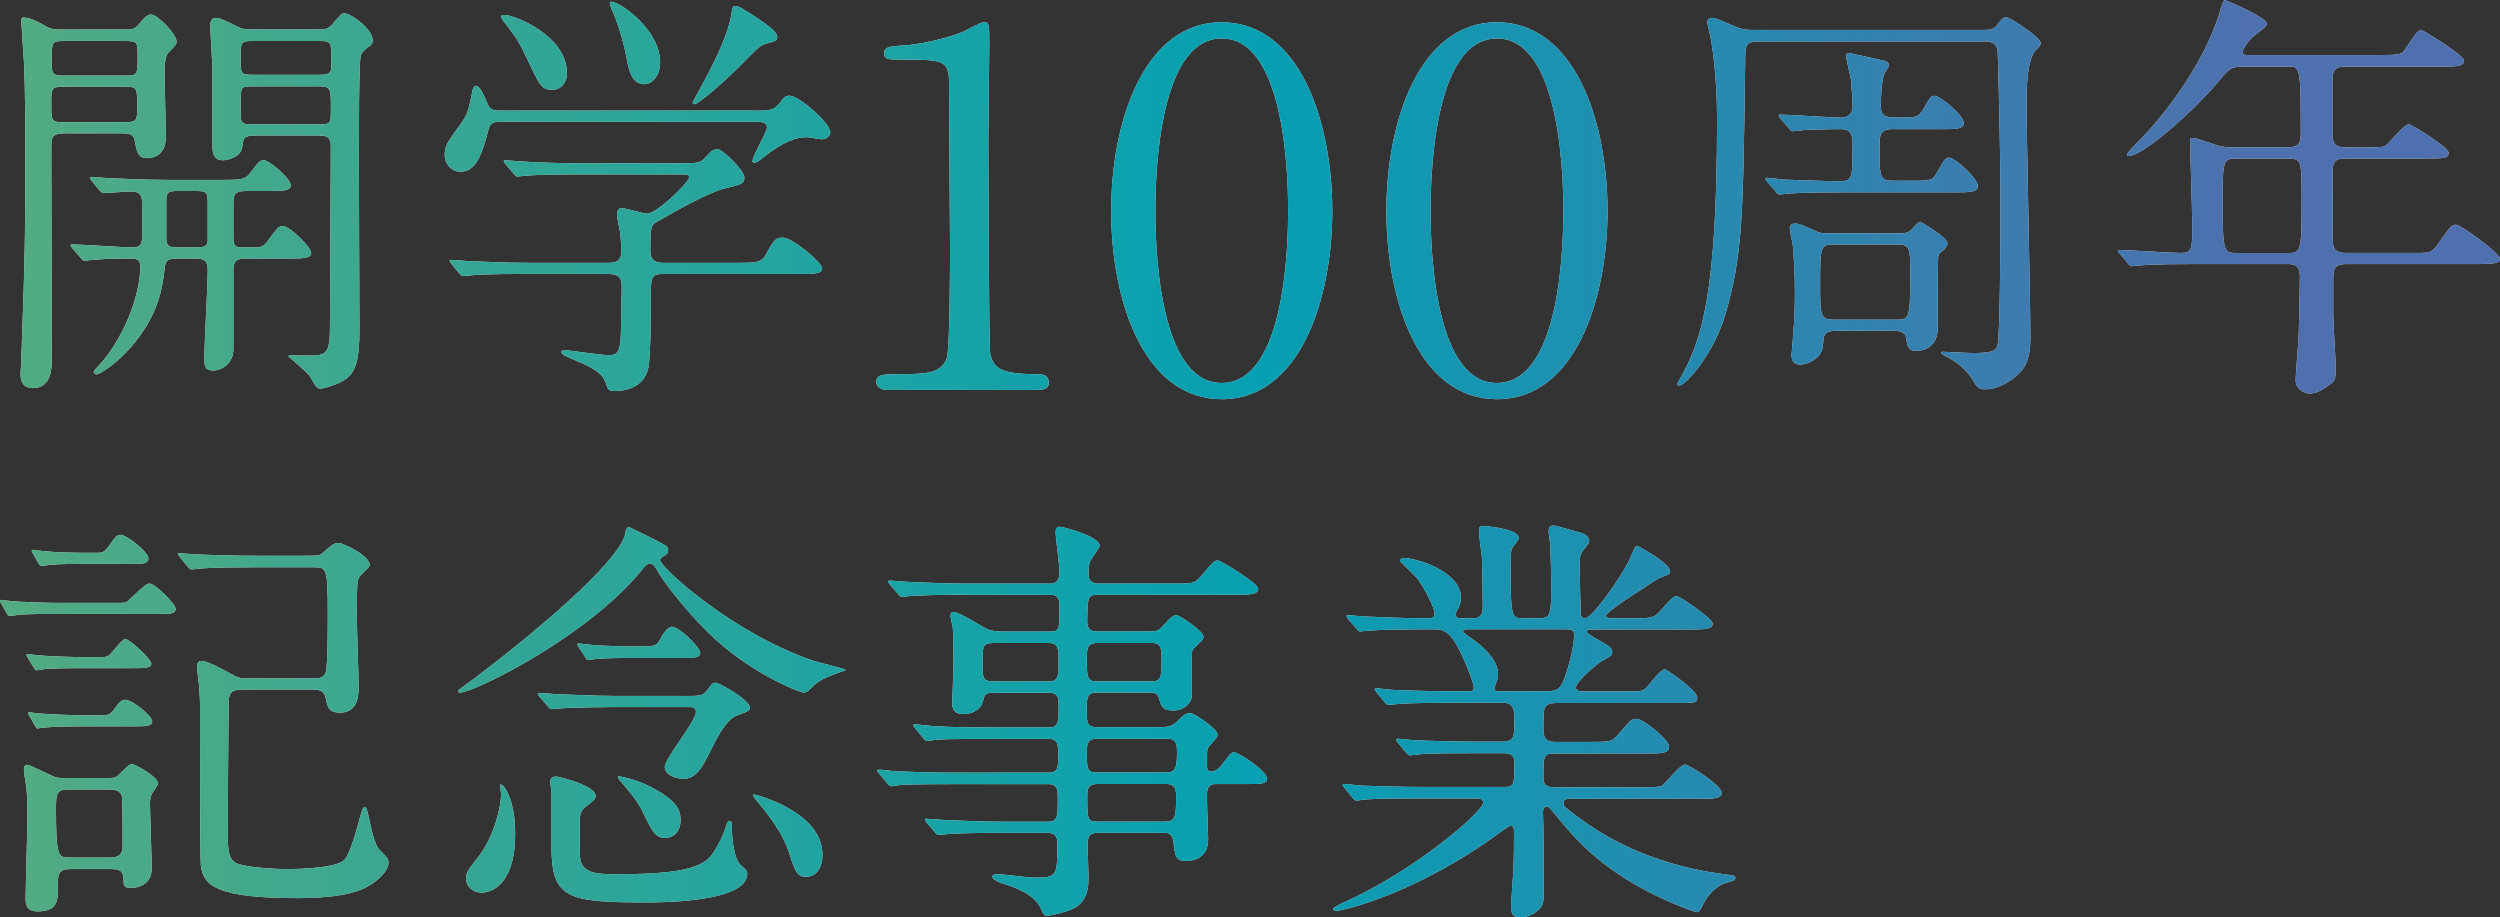
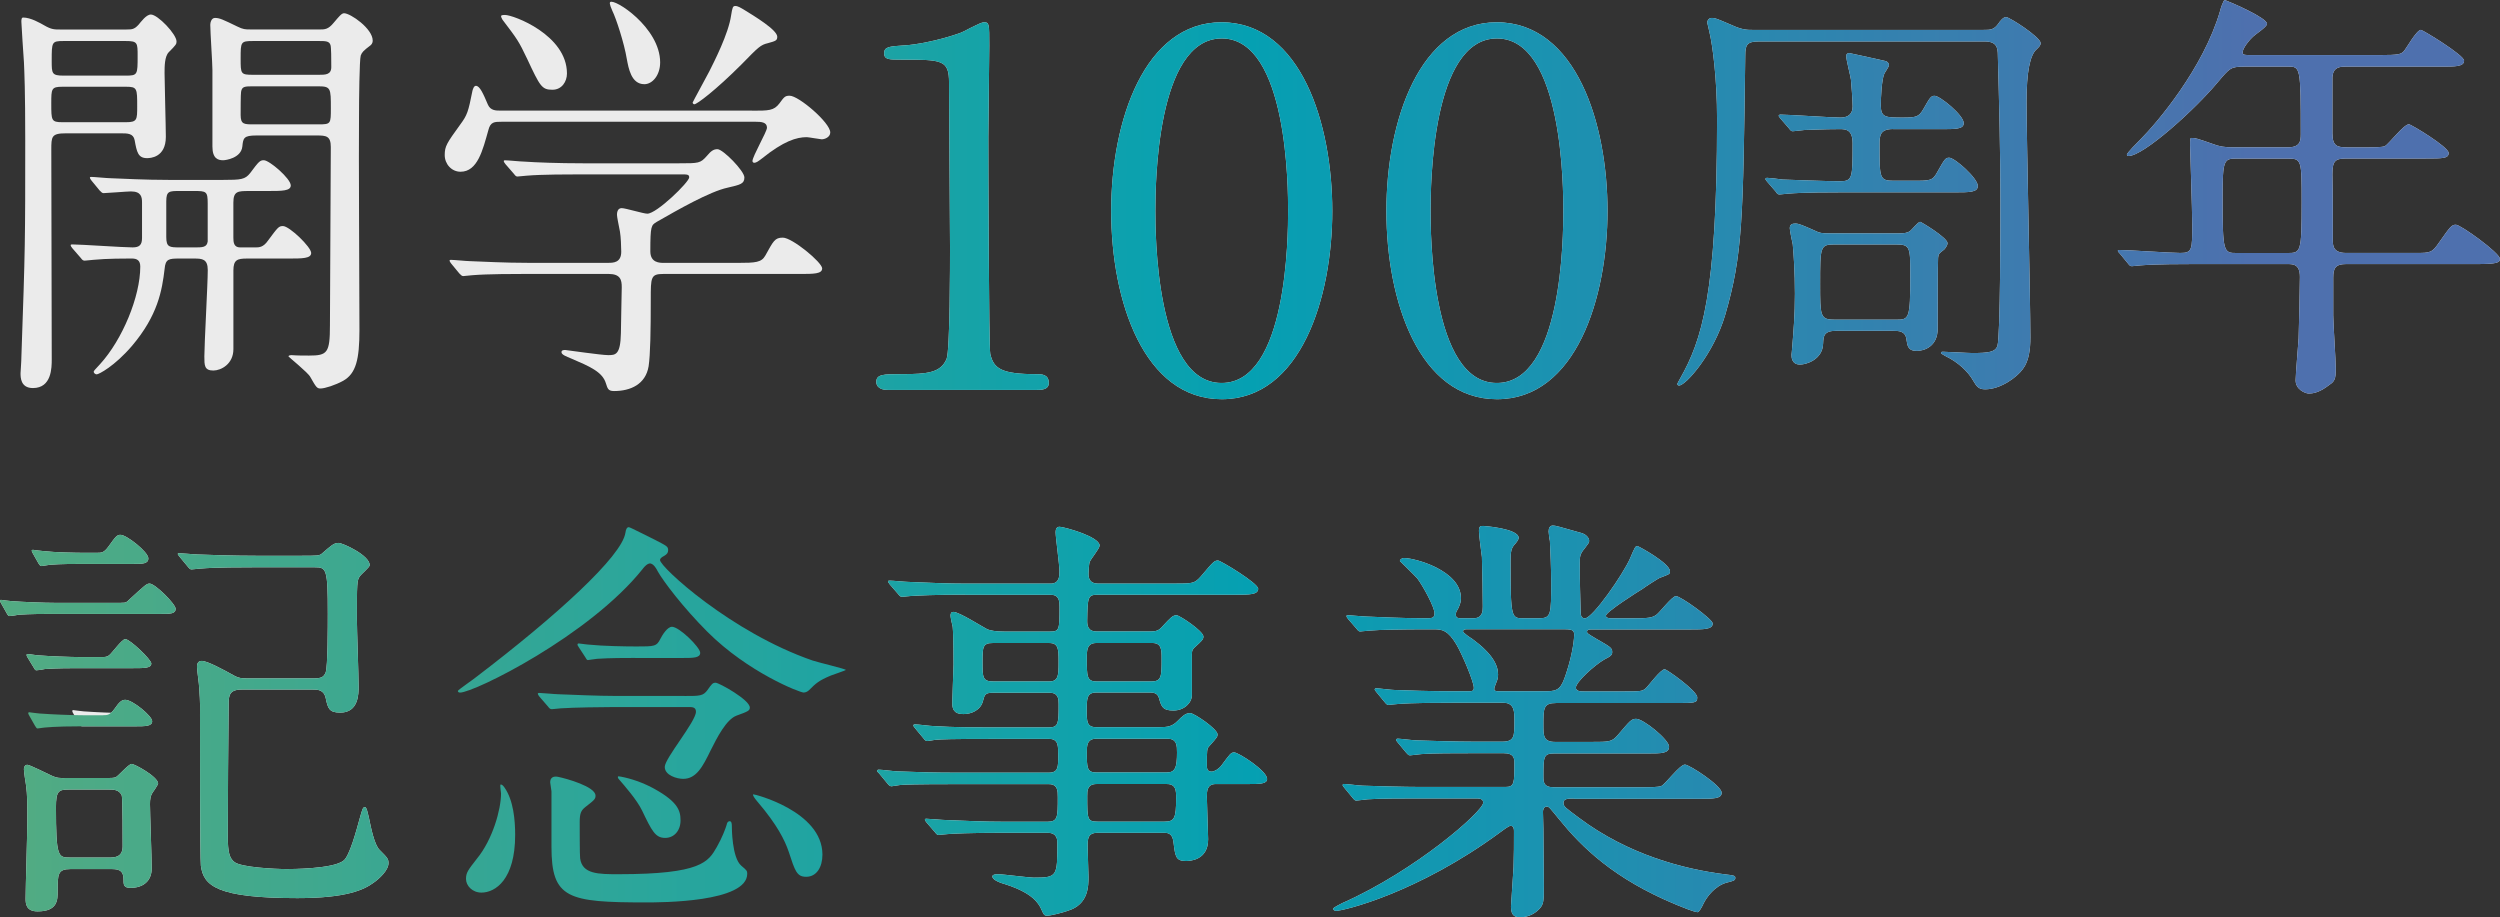
<svg xmlns="http://www.w3.org/2000/svg" viewBox="0 0 814.17 298.76">
  <rect x="0" y="0" width="814.17" height="298.76" fill="#333333" stroke="none" />
  <defs>
    <style>.cls-1{fill:#fff;}.cls-2{mix-blend-mode:multiply;opacity:.9;}.cls-3{isolation:isolate;}.cls-4{fill:url(#_新規グラデーションスウォッチ_1);}</style>
    <linearGradient id="_新規グラデーションスウォッチ_1" x1="0" y1="149.38" x2="814.17" y2="149.38" gradientUnits="userSpaceOnUse">
      <stop offset="0" stop-color="#56b88b" />
      <stop offset=".5" stop-color="#00acc0" />
      <stop offset=".9" stop-color="#5177bb" />
    </linearGradient>
  </defs>
  <g class="cls-3">
    <g id="_レイヤー_2">
      <g id="_要素">
        <g class="cls-2">
          <g>
            <path class="cls-1" d="m41.2,9.6c1.67,0,2.51,0,3.9-1.53.84-.97,2.51-3.34,4.04-3.34,2.23,0,8.35,6.4,8.35,8.77,0,.84-.14,1.11-2.51,3.48-1.39,1.39-1.39,4.73-1.39,6.82,0,2.92.42,17.4.42,20.74,0,6.82-5.15,6.96-6.12,6.96-2.92,0-3.34-1.95-4.04-5.85-.42-2.23-2.37-2.23-4.45-2.23h-17.96c-4.73,0-4.73,1.11-4.73,5.43,0,18.93.14,49.27.14,68.2,0,2.64,0,9.33-6.12,9.33-4.04,0-4.04-3.48-4.04-4.87,0-.42.28-3.76.28-5.43,1.25-35.49,1.25-37.86,1.25-70.29,0-16.7-.28-22.13-.42-25.47-.14-1.53-.84-12.81-.84-13.22,0-.56,0-1.39.56-1.39,2.51,0,5.57,1.81,6.82,2.51,2.37,1.39,3.34,1.39,5.29,1.39h21.57Zm-20.88,18.65c-3.62,0-3.62.7-3.62,5.43,0,5.57,0,6.12,3.62,6.12h20.74c3.62,0,3.62-.84,3.62-5.15,0-5.85,0-6.4-3.62-6.4h-20.74Zm20.6-3.62c3.9,0,3.9-.28,3.9-6.4,0-4.31,0-4.87-3.9-4.87h-20.18c-3.9,0-3.9.28-3.9,6.4,0,4.18,0,4.87,3.9,4.87h20.18Zm40.23,37.58c-3.62,0-5.15,0-5.15,3.76v11.41c0,1.53.14,3.2,2.23,3.2h4.87c1.25,0,2.65,0,4.18-2.23,3.2-4.31,3.48-4.73,4.87-4.73,2.09,0,9.19,6.82,9.19,8.77,0,1.81-2.92,1.81-7.38,1.81h-13.5c-3.2,0-4.45.42-4.45,3.9v25.61c0,4.87-4.04,6.96-6.54,6.96-2.92,0-2.92-1.67-2.92-4.59,0-4.04,1.11-23.66,1.11-28.12,0-3.62-1.81-3.76-4.45-3.76h-4.87c-3.34,0-4.45.14-4.73,3.34-.83,7.1-2.23,15.17-10.58,25.05-5.71,6.68-10.86,9.33-11.55,9.33-.42,0-.97-.42-.97-.84,0-.28.28-.56,2.09-2.51,7.24-7.93,13.08-21.99,13.08-31.74,0-1.95-.97-2.64-2.78-2.64-1.95,0-8.21,0-12.39.42-.42,0-2.51.28-2.92.28-.56,0-.84-.28-1.25-.84l-2.78-3.2q-.56-.7-.56-.97c0-.28.28-.28.56-.28,2.78,0,16.56.97,19.63.97,2.23,0,3.06-.84,3.06-3.06v-11.55c0-1.81-.28-3.62-3.62-3.62-1.25,0-7.93.56-8.91.56-.42,0-.7-.28-1.25-.84l-2.64-3.2q-.56-.7-.56-.97c0-.28.28-.28.42-.28.97,0,5.15.42,6.12.42,4.04.14,11.27.56,19.21.56h17.54c5.98,0,7.24-.14,8.91-2.23,2.78-3.76,3.2-4.18,4.45-4.18,1.81,0,8.77,5.99,8.77,8.21,0,1.81-2.92,1.81-7.38,1.81h-6.12Zm-17.96,18.37c2.78,0,4.18,0,4.45-1.95v-12.39c0-3.9-.42-4.04-4.45-4.04h-4.59c-3.48,0-4.45,0-4.45,3.34v11.69c0,3.34,1.11,3.34,4.45,3.34h4.59ZM103.98,9.6c1.81,0,2.92,0,4.73-2.23,1.67-1.95,2.51-3.06,3.34-3.06,2.09,0,9.33,5.01,9.33,8.91,0,.97-.56,1.39-.7,1.53-2.37,1.81-2.78,2.23-3.2,3.34-.42,1.39-.56,14.2-.56,19.9-.14,9.88.14,58.46.14,69.46,0,9.6-1.11,14.2-5.29,16.56-2.51,1.39-5.98,2.51-7.38,2.51-1.11,0-1.39-.28-3.34-3.76-.7-1.39-7.1-6.54-7.1-6.68,0-.42.84-.42,1.11-.42,1.53.14,4.04.14,5.57.14,5.99,0,6.82-.84,6.82-9.88,0-8.21.28-48.86.28-58.04,0-3.62-1.53-3.76-4.59-3.76h-19.63c-4.18,0-4.31.84-4.59,3.62-.42,3.76-5.43,4.45-6.26,4.45-1.67,0-3.48-.56-3.48-4.45v-24.92c0-2.23-.7-12.39-.7-14.75,0-.56.28-2.23,1.53-2.23,1.53,0,2.64.56,7.24,2.78,1.95.97,2.64.97,4.31.97h22.41Zm-21.57,3.76c-4.04,0-4.04.28-4.04,5.71,0,5.01,0,5.29,4.04,5.29h21.44c2.09,0,4.04,0,4.04-2.51,0-2.37,0-6.68-.28-7.24-.42-1.25-1.67-1.25-3.76-1.25h-21.44Zm.14,14.75c-2.78,0-3.76,0-4.04,1.81-.14.56-.14,6.68-.14,7.52,0,3.06,1.11,3.06,4.18,3.06h21.16c4.04,0,4.04-.14,4.04-5.29,0-6.4,0-7.1-4.04-7.1h-21.16Z" />
            <path class="cls-1" d="m244.92,36.05c5.43,0,7.1,0,8.91-2.37,1.53-2.09,1.81-2.51,3.34-2.51,2.92,0,13.22,8.77,13.22,11.97,0,1.53-1.81,2.23-2.78,2.23-.42,0-4.31-.7-4.87-.7-3.34,0-7.52,1.25-14.62,6.96-1.11.84-1.81,1.39-2.51,1.39-.28,0-.56-.28-.56-.56,0-1.53,4.73-9.6,4.73-10.86,0-1.81-1.81-1.95-3.76-1.95h-82.54c-2.51,0-3.76,0-4.45,2.78-1.81,6.4-3.48,13.5-9.05,13.5-2.92,0-5.15-2.51-5.15-5.43s.7-3.9,5.01-9.88c2.37-3.2,2.65-4.18,4.04-11.14.14-.42.42-1.53,1.11-1.53,1.25,0,2.37,2.51,3.9,6.12.84,1.95,2.65,1.95,4.04,1.95h81.98Zm-46.91,49.55c1.67,0,4.31,0,4.31-3.62,0-1.67-.14-4.87-.42-6.54-.42-2.09-.97-4.87-.97-5.43,0-.42,0-2.23,1.53-2.23,1.25,0,7.1,1.81,8.35,1.81,3.06,0,13.64-10.3,13.64-11.83,0-.97-.7-.97-2.64-.97h-32.71c-3.34,0-12.81,0-17.54.42-.56,0-2.51.28-3.06.28-.42,0-.7-.28-1.11-.84l-2.78-3.2q-.56-.7-.56-.97c0-.28.28-.28.42-.28.97,0,5.15.42,6.12.42,4.04.28,11.27.56,19.21.56h31.46c6.26,0,6.82,0,8.91-2.37,1.39-1.67,2.23-2.23,3.48-2.23,1.81,0,8.77,7.1,8.77,9.19s-1.25,2.37-5.43,3.34c-5.85,1.25-16.29,7.24-23.11,11.14-1.81,1.11-2.09,1.25-2.09,9.6,0,3.76,3.06,3.76,4.45,3.76h24.08c5.71,0,7.66-.14,8.91-2.37,2.64-4.73,3.06-5.85,5.71-5.85,3.06,0,12.81,8.07,12.81,10.02,0,1.81-2.78,1.81-7.38,1.81h-44.4c-4.04,0-4.04,1.11-4.04,8.21,0,10.44-.14,18.09-.7,21.85-.97,5.85-5.85,8.07-11.27,8.07-1.95,0-2.09-.84-2.64-2.51-1.11-3.76-5.43-5.57-11.27-8.07-1.67-.7-3.2-1.25-3.2-2.09,0-.7.84-.7,1.25-.7.28,0,11.69,1.67,13.92,1.67,2.37,0,4.04,0,4.18-7.1,0-3.06.28-12.94.28-15.03,0-2.37-.42-4.31-4.31-4.31h-26.72c-3.34,0-12.81,0-17.68.42-.42,0-2.37.28-2.92.28-.42,0-.7-.28-1.25-.84l-2.64-3.2q-.56-.7-.56-.97c0-.28.28-.28.42-.28.97,0,5.15.42,6.12.42,4.04.14,11.27.56,19.21.56h25.89ZM164.46,4.87c2.78,0,20.18,6.54,20.18,19.07,0,2.64-1.67,5.29-4.73,5.29-3.48,0-4.04-1.11-8.21-10.02-2.78-5.85-3.2-6.4-8.07-12.81-.14-.28-.56-.97-.42-1.25.14-.28.97-.28,1.25-.28Zm50.53,15.45c0,4.18-2.51,7.1-5.15,7.1-4.31,0-5.15-5.29-5.71-8.21-.84-5.15-3.48-13.22-4.73-15.73-.14-.42-1.11-2.37-.7-2.78,1.25-1.39,16.29,8.21,16.29,19.63Zm38.14-8.35c0,1.25-.56,1.39-3.06,2.09-2.37.56-3.06,1.25-8.49,6.82-8.63,8.63-14.62,13.08-15.45,13.08-.28,0-.56-.28-.56-.56,0-.14,4.87-9.05,5.43-10.16,1.53-3.06,6.26-12.25,7.1-18.23.42-2.64.56-3.06,1.39-3.06s1.95.7,2.64,1.11c3.62,2.23,11,6.68,11,8.91Z" />
            <path class="cls-1" d="m289.06,126.97c-3.52,0-3.68-2.08-3.68-2.56,0-2.56,2.4-2.56,8.16-2.56,8.64,0,12.81-.48,14.73-4.96,1.12-2.72,1.12-30.89,1.12-36.49,0-7.68-.32-44.98-.32-53.46,0-7.52-2.24-7.52-15.69-7.52-3.84,0-5.44,0-5.44-2.08s1.6-2.24,6.56-2.56c3.84-.16,11.84-1.76,18.09-4,1.12-.32,6.56-3.52,7.84-3.52,1.76,0,1.76.48,1.76,7.68,0,4.32-.32,24.97-.32,29.77,0,7.36.16,68.83.64,70.59,1.12,4.64,3.36,6.56,15.21,6.56,1.44,0,3.84,0,3.84,2.88,0,2.24-2.56,2.24-4,2.24h-48.5Z" />
            <path class="cls-1" d="m397.88,130.01c-25.29,0-36.01-31.85-36.01-61.3s10.88-61.46,36.01-61.46c25.93.16,36.01,33.29,36.01,61.46s-10.24,61.3-36.01,61.3Zm0-117.49c-21.29,0-21.61,48.02-21.61,56.18,0,6.56,0,56.18,21.61,56.02,21.29,0,21.61-47.7,21.61-56.02,0-6.72,0-56.18-21.61-56.18Z" />
            <path class="cls-1" d="m487.51,130.01c-25.29,0-36.01-31.85-36.01-61.3s10.88-61.46,36.01-61.46c25.93.16,36.01,33.29,36.01,61.46s-10.24,61.3-36.01,61.3Zm0-117.49c-21.29,0-21.61,48.02-21.61,56.18,0,6.56,0,56.18,21.61,56.02,21.29,0,21.61-47.7,21.61-56.02,0-6.72,0-56.18-21.61-56.18Z" />
            <path class="cls-1" d="m645.92,9.74c2.37,0,3.48,0,5.01-2.23.28-.42,1.39-1.95,2.37-1.95,1.11,0,11.27,6.54,11.27,8.49,0,.84-.7,1.39-1.25,1.95q-3.34,2.78-3.34,17.12c0,11,1.25,64.72,1.25,76.83,0,3.62-.42,7.66-2.51,10.3-1.81,2.51-7.1,6.54-12.25,6.54-2.09,0-2.78-.97-3.76-2.64-1.81-3.34-5.43-6.4-8.91-8.07-.42-.28-1.67-.84-1.67-1.11s.14-.42.56-.42c1.39,0,8.07.42,9.6.42,5.29,0,7.52-.28,8.21-2.37.97-3.34.97-39.95.97-47.6,0-15.31-.42-31.74-.84-46.91,0-2.64-.42-4.59-4.31-4.59h-73.49c-3.9,0-4.45,1.11-4.45,4.59-.7,53.59-.83,64.86-6.54,84.49-3.76,12.67-12.81,22.97-15.03,22.97-.42,0-.56-.28-.56-.56,0-.14.83-1.53.97-1.81,6.96-12.39,11.97-27,11.97-84.35,0-13.64-1.53-24.22-2.37-27.84,0-.28-.83-3.48-.83-3.62,0-.42.28-1.53,1.53-1.53,1.11,0,1.67.28,6.54,2.37,3.34,1.53,5.01,1.53,6.68,1.53h75.16Zm-29.37,32.29c-4.31,0-4.45,2.09-4.45,5.15,0,11,0,11.69,4.73,11.69h6.12c5.71,0,6.4,0,7.93-2.78,2.37-4.18,2.64-4.73,3.9-4.73,1.81,0,9.33,6.68,9.33,9.19,0,2.09-2.64,2.09-7.52,2.09h-36.61c-3.34,0-12.67,0-17.54.42-.42,0-2.51.28-2.92.28-.56,0-.83-.28-1.25-.97l-2.78-3.2q-.56-.7-.56-.84c0-.28.28-.42.56-.42.7,0,4.18.42,5.01.56,4.45.14,14.48.56,18.65.56s4.18-.97,4.18-12.39c0-4.31-2.09-4.59-4.04-4.59-5.29,0-10.86.28-11.55.28-.56,0-3.34.42-3.9.42s-.83-.42-1.25-.97l-2.78-3.2q-.56-.7-.56-.84c0-.28.28-.42.56-.42,2.78,0,16.56.97,19.63.97,2.65,0,3.9-1.39,3.9-3.62,0-1.67-.42-7.52-.56-8.77-.14-1.11-1.53-6.4-1.53-7.66,0-.84.7-.97.97-.97s7.52,1.67,11.41,2.51c.83.14,1.53.56,1.53,1.53,0,.42-1.39,2.37-1.53,2.78-.84,1.95-1.11,7.93-1.11,10.16,0,4.04,1.53,4.04,7.24,4.04,4.31,0,5.15-.28,6.54-2.64,2.23-3.9,2.51-4.45,3.76-4.45,1.67,0,9.46,6.26,9.46,8.91,0,1.95-2.64,1.95-7.38,1.95h-15.59Zm-18.51,65.7c-4.18,0-4.18,1.81-4.31,4.18-.14,5.15-5.43,6.82-7.52,6.82-2.78,0-2.78-2.51-2.78-3.2,0-.28.14-.97.14-1.39.56-6.82.97-11.55.97-18.51s-.42-13.08-.7-16.01c-.14-.7-.97-4.45-.97-5.29,0-1.25.83-1.53,1.81-1.53,1.11,0,2.37.56,5.85,2.09,2.23,1.11,2.92,1.11,5.43,1.11h22.69c1.39,0,2.64-.14,3.48-.84.42-.28,2.51-2.92,3.2-2.92.28,0,8.91,5.15,8.91,6.96,0,.7-.7,1.67-1.11,2.09-1.67,1.25-1.81,1.39-1.95,2.64-.14.84-.14,20.74-.14,23.11,0,5.85-4.45,7.24-6.82,7.24-2.92,0-3.06-1.81-3.34-3.62-.28-2.92-2.64-2.92-4.31-2.92h-18.51Zm19.35-3.62c4.31,0,4.73,0,4.73-14.34,0-9.19,0-10.16-4.59-10.16h-20.04c-4.73,0-4.73.7-4.73,12.94,0,10.3,0,11.55,4.59,11.55h20.04Z" />
            <path class="cls-1" d="m730.79,21.71c-4.31,0-4.59.42-8.49,5.01-7.38,8.91-24.22,24.08-29.09,24.08-.14,0-.56,0-.56-.42,0-.56,3.48-4.04,4.45-5.01,5.29-5.29,20.46-23.11,25.89-41.76.14-.7,1.11-3.62,1.53-3.62,2.51.97,13.78,5.85,13.78,7.79,0,.97-3.9,3.48-4.59,4.18-1.11.97-3.34,3.76-3.34,5.01,0,.97.28.97,3.76.97h40.78c6.4,0,6.96-.28,7.93-1.25.84-.97,4.18-6.96,5.57-6.96.56,0,14.06,8.21,14.06,10.02,0,1.95-2.78,1.95-7.52,1.95h-31.18c-1.95,0-3.9.28-4.18,3.34v18.37c0,4.31,1.67,4.59,5.01,4.59h5.29c3.34,0,5.85,0,6.82-.42,1.25-.7,6.12-7.1,7.79-7.1.7,0,12.94,7.38,12.94,9.33,0,1.81-1.81,1.81-7.52,1.81h-25.33c-3.9,0-5.01.42-5.01,5.15.14,5.15.14,16.01.14,21.3,0,1.81,0,4.31,4.31,4.31h22.69c4.73,0,5.29,0,7.66-3.48,3.62-5.15,4.04-5.71,5.43-5.71,1.53,0,14.34,9.19,14.34,11.14,0,1.25-1.25,1.67-7.38,1.67h-42.73c-3.48,0-4.18,1.39-4.18,4.45v12.25c0,2.51.83,14.61.83,17.4,0,2.37-.14,3.76-1.39,4.73-2.37,1.81-4.59,3.34-7.38,3.34-1.11,0-4.31-1.25-4.31-4.31,0-1.95.84-11.41.97-13.64.14-4.31.42-16.56.42-20.04,0-4.18-2.23-4.18-4.18-4.18h-30.06c-3.34,0-12.67,0-17.54.42-.42,0-2.51.28-2.92.28-.56,0-.83-.28-1.25-.84l-2.64-3.2q-.7-.7-.7-.97c0-.28.28-.28.56-.28,2.78,0,16.56.97,19.77.97,3.9,0,3.9-.97,3.9-9.33,0-4.04-.7-25.05-.7-25.61,0-2.23,0-2.51.56-2.51,1.11,0,1.67.14,6.82,1.95,2.09.84,4.04,1.11,6.54,1.11h17.82c4.04,0,4.31-1.95,4.31-4.31,0-21.99-.14-21.99-4.18-21.99h-14.34Zm-2.51,29.93c-4.04,0-4.45.56-4.45,12.53,0,18.23.28,18.23,4.73,18.23h16.29c4.45,0,4.73,0,4.73-16.56,0-13.78,0-14.2-4.59-14.2h-16.7Z" />
-             <path class="cls-1" d="m39.39,196.31c1.53,0,1.67,0,2.78-1.11,5.01-4.59,5.57-5.15,6.54-5.15,1.81,0,8.49,6.68,8.49,8.21,0,1.67-1.81,1.67-4.87,1.67H17.4c-2.92,0-7.52,0-11.41.28-.42.14-2.51.42-2.92.42-.28,0-.56-.28-.84-.83l-1.81-3.2q-.42-.7-.42-.97c0-.14.14-.28.28-.28s2.92.42,3.48.42c3.76.28,10.58.56,14.2.56h21.44Zm-4.59,57.07c1.25,0,2.23,0,2.92-.28.83-.42,4.18-4.31,5.15-4.31s8.63,4.18,8.63,6.4c0,.28-1.53,2.64-1.81,2.92-.7,1.11-.84,2.23-.84,3.76,0,2.92.56,17.54.56,20.88,0,4.31-2.92,6.4-6.96,6.4-2.23,0-2.23-1.11-2.23-2.78,0-3.34-2.09-3.34-4.45-3.34h-12.81c-4.18,0-4.18,1.67-4.18,7.24,0,2.78,0,6.54-6.54,6.54-3.76,0-3.9-2.51-3.9-4.18,0-3.62.56-21.44.56-25.47,0-5.71,0-8.21-.42-11.41-.14-.7-.7-4.45-.7-5.29,0-.56.28-1.39,1.11-1.39s6.54,2.92,7.52,3.34c2.23,1.11,3.2.97,4.87.97h13.5Zm-1.67-39.39c.83,0,1.67,0,2.37-.56.97-.7,4.18-5.29,5.29-5.29,1.53,0,8.49,6.68,8.49,7.93,0,1.53-2.23,1.53-5.85,1.53h-17.4c-2.51,0-7.66,0-11.41.28-.42.14-2.37.42-2.78.42s-.56-.42-.83-.84l-1.95-3.2q-.42-.7-.42-.97c0-.14.14-.28.42-.28.56,0,2.92.42,3.48.42,3.48.28,10.44.56,13.92.56h6.68Zm.42,18.93c1.39,0,2.23,0,3.76-2.09,1.53-2.23,2.37-2.92,3.48-2.92,2.37,0,8.77,5.29,8.77,6.96s-2.23,1.67-5.57,1.67h-17.4c-9.19,0-11.83.42-12.25.42-.28,0-1.81.28-2.09.28s-.42-.14-.84-.84l-1.81-3.2q-.42-.7-.42-.97c0-.14.14-.28.28-.28s2.92.42,3.48.42c3.9.28,10.16.56,14.06.56h6.54Zm-1.95-52.89c1.53,0,2.23,0,3.76-2.09,2.37-3.34,2.78-3.76,3.9-3.76,1.95,0,9.05,5.57,9.05,7.66,0,1.81-1.95,1.81-4.87,1.81h-15.73c-3.48,0-8.07,0-11.41.28-.42,0-2.37.42-2.78.42s-.7-.42-.97-.84l-1.81-3.2q-.42-.7-.42-.97c0-.14.14-.28.42-.28,0,0,2.92.42,3.48.42,3.48.42,10.44.56,13.92.56h3.48Zm-9.33,77.11c-3.2,0-4.04.56-4.04,5.71,0,16.42.7,16.42,4.59,16.42h12.81c1.53,0,4.31,0,4.31-3.62,0-1.53,0-15.73-.28-16.56-.83-1.95-2.78-1.95-3.9-1.95h-13.5Zm75.44-76.14c5.71,0,6.26,0,7.1-.7,3.06-2.64,3.9-3.48,5.43-3.48,1.39,0,10.16,4.04,10.16,7.24,0,.7-2.78,2.92-3.2,3.62-.97,1.25-.97,2.51-.97,13.92,0,3.2.56,18.51.56,21.99,0,2.37,0,8.49-5.99,8.49-3.62,0-4.04-1.39-4.73-4.73-.56-2.64-2.51-2.78-4.04-2.78h-23.38c-3.9,0-4.18,1.95-4.18,4.59-.14,14.48-.28,28.81-.28,43.29,0,5.15.56,7.1,2.23,8.35,2.37,1.67,12.94,2.23,16.98,2.23,1.11,0,15.17,0,18.51-2.78,1.95-1.53,4.18-9.88,5.29-13.92.83-2.92.97-3.48,1.67-3.48.56,0,.97,2.23,1.25,3.34.7,3.48,1.81,8.91,3.48,10.58,2.51,2.51,2.92,2.92,2.92,4.31,0,2.37-3.06,5.15-4.87,6.4-3.06,2.23-8.63,5.01-24.78,5.01-26.31,0-30.62-4.04-31.46-10.58-.28-2.37-.28-42.87-.28-49.27,0-2.09.14-3.2-.28-8.77,0-.97-.7-5.57-.7-6.68,0-.42,0-1.95,1.53-1.95,1.81,0,6.96,2.78,10.72,4.87,1.25.7,2.23.83,4.31.83h21.44c2.64,0,3.34-.56,3.9-1.95.7-1.67.7-15.59.7-19.07,0-14.75-.42-15.17-4.31-15.17h-19.63c-3.34,0-12.67,0-17.54.42-.42,0-2.51.28-2.92.28s-.7-.28-1.25-.97l-2.65-3.2q-.56-.7-.56-.84c0-.28.28-.28.42-.28.84,0,5.15.42,6.12.42,4.04.14,11.27.42,19.07.42h14.2Z" />
-             <path class="cls-1" d="m209.39,185.18c-17.4,21.85-54.98,40.37-59.57,40.37-.56,0-.7-.28-.7-.56s5.29-3.9,6.26-4.73c25.75-19.63,47.19-39.11,48.3-46.77.14-1.25.56-1.81,1.11-1.81.42,0,7.1,3.48,8.35,4.04,4.04,2.09,4.45,2.23,4.45,3.48,0,.7-.28,1.25-1.25,1.81-1.11.56-1.39.97-1.39,1.39,0,2.23,23.11,23.52,49.69,32.71,1.67.56,10.86,2.78,10.86,3.06,0,.14-4.18,1.53-4.87,1.81-4.04,1.67-5.01,2.64-7.1,4.73-.28.28-.97.83-1.81.83-1.25,0-18.09-6.54-31.32-19.76-7.93-7.93-14.34-16.42-16.15-19.63-.42-.84-1.25-2.37-2.37-2.64-.97-.14-1.95.97-2.51,1.67Zm-45.1,71.27c2.92,4.18,3.48,10.58,3.48,15.45,0,14.48-6.4,18.79-11,18.79-2.92,0-5.01-2.23-5.01-4.45,0-2.09.7-2.92,3.62-6.68,5.01-6.12,7.79-15.87,7.79-21.16,0-.42-.42-2.64-.14-2.92.28,0,.7.14,1.25.97Zm58.6-29.79c5.01,0,6.12,0,7.52-1.95,1.39-1.95,1.67-2.37,2.64-2.37,1.11,0,11.14,5.57,11.14,8.07,0,.97-.42,1.25-4.31,2.64-3.34,1.25-6.26,6.96-8.49,11.41-2.51,5.15-4.59,9.19-8.91,9.19-1.95,0-5.99-1.11-5.99-3.9s10.16-14.75,10.16-17.96c0-1.53-1.25-1.53-2.37-1.53h-24.08c-3.9,0-13.5.14-17.54.42-.42,0-2.51.28-2.92.28-.56,0-.84-.28-1.25-.84l-2.78-3.2q-.56-.7-.56-.97c0-.28.28-.28.56-.28.83,0,5.15.42,6.12.42,3.9.14,12.81.56,19.07.56h21.99Zm-28.95,32.43c0,1.11-.28,1.39-3.34,3.76-1.39,1.11-1.81,2.09-1.81,4.87,0,1.53,0,11.14.14,11.83.7,5.15,5.98,5.15,12.53,5.15,27,0,29.23-4.04,32.01-8.91,1.67-2.92,2.78-5.85,3.2-7.24,0-.28.28-1.11.97-1.11s.7,1.11.7,1.67c0,.42,0,10.16,3.06,12.81,1.81,1.53,1.95,1.67,1.95,2.64,0,9.33-28.12,9.33-32.99,9.33-25.47,0-30.76-1.25-30.76-18.09v-18.09c0-.42-.42-2.51-.42-2.92,0-1.53.97-2.09,2.51-1.81,2.78.56,12.25,3.2,12.25,6.12Zm12.94-44.82c-3.06,0-8.21,0-12.39.28-.28,0-2.92.42-3.06.42-.28,0-.56-.42-.84-.97l-2.09-3.2c-.42-.56-.42-.7-.42-.97,0-.14.14-.28.42-.28.14,0,3.06.42,3.76.42,3.9.42,11.27.56,15.03.56,5.85,0,6.54,0,7.79-2.51.56-1.11,2.23-3.9,3.76-3.9,2.37,0,9.19,6.68,9.19,8.49,0,1.67-2.37,1.67-5.57,1.67h-15.59Zm4.59,41.76c9.19,4.73,10.16,7.79,10.16,11.14s-2.09,5.71-5.01,5.71c-3.2,0-4.31-2.23-7.52-8.91-1.67-3.48-5.71-8.07-7.52-10.16-.42-.42-.42-.84-.28-.97,0-.14,5.15.7,10.16,3.2Zm56.37,22.27c0,4.18-1.95,7.24-5.29,7.24-3.06,0-3.62-1.81-5.71-8.21-1.25-3.62-3.62-8.63-10.3-16.42-.7-.83-1.53-1.95-1.25-2.23.14-.14,22.55,5.43,22.55,19.63Z" />
+             <path class="cls-1" d="m39.39,196.31c1.53,0,1.67,0,2.78-1.11,5.01-4.59,5.57-5.15,6.54-5.15,1.81,0,8.49,6.68,8.49,8.21,0,1.67-1.81,1.67-4.87,1.67H17.4c-2.92,0-7.52,0-11.41.28-.42.14-2.51.42-2.92.42-.28,0-.56-.28-.84-.83l-1.81-3.2q-.42-.7-.42-.97c0-.14.14-.28.28-.28s2.92.42,3.48.42c3.76.28,10.58.56,14.2.56h21.44Zm-4.59,57.07c1.25,0,2.23,0,2.92-.28.83-.42,4.18-4.31,5.15-4.31s8.63,4.18,8.63,6.4c0,.28-1.53,2.64-1.81,2.92-.7,1.11-.84,2.23-.84,3.76,0,2.92.56,17.54.56,20.88,0,4.31-2.92,6.4-6.96,6.4-2.23,0-2.23-1.11-2.23-2.78,0-3.34-2.09-3.34-4.45-3.34h-12.81c-4.18,0-4.18,1.67-4.18,7.24,0,2.78,0,6.54-6.54,6.54-3.76,0-3.9-2.51-3.9-4.18,0-3.62.56-21.44.56-25.47,0-5.71,0-8.21-.42-11.41-.14-.7-.7-4.45-.7-5.29,0-.56.28-1.39,1.11-1.39s6.54,2.92,7.52,3.34c2.23,1.11,3.2.97,4.87.97h13.5Zm-1.67-39.39c.83,0,1.67,0,2.37-.56.97-.7,4.18-5.29,5.29-5.29,1.53,0,8.49,6.68,8.49,7.93,0,1.53-2.23,1.53-5.85,1.53h-17.4c-2.51,0-7.66,0-11.41.28-.42.14-2.37.42-2.78.42s-.56-.42-.83-.84l-1.95-3.2q-.42-.7-.42-.97c0-.14.14-.28.42-.28.56,0,2.92.42,3.48.42,3.48.28,10.44.56,13.92.56h6.68Zm.42,18.93c1.39,0,2.23,0,3.76-2.09,1.53-2.23,2.37-2.92,3.48-2.92,2.37,0,8.77,5.29,8.77,6.96s-2.23,1.67-5.57,1.67h-17.4s-.42-.14-.84-.84l-1.81-3.2q-.42-.7-.42-.97c0-.14.14-.28.28-.28s2.92.42,3.48.42c3.9.28,10.16.56,14.06.56h6.54Zm-1.95-52.89c1.53,0,2.23,0,3.76-2.09,2.37-3.34,2.78-3.76,3.9-3.76,1.95,0,9.05,5.57,9.05,7.66,0,1.81-1.95,1.81-4.87,1.81h-15.73c-3.48,0-8.07,0-11.41.28-.42,0-2.37.42-2.78.42s-.7-.42-.97-.84l-1.81-3.2q-.42-.7-.42-.97c0-.14.14-.28.42-.28,0,0,2.92.42,3.48.42,3.48.42,10.44.56,13.92.56h3.48Zm-9.33,77.11c-3.2,0-4.04.56-4.04,5.71,0,16.42.7,16.42,4.59,16.42h12.81c1.53,0,4.31,0,4.31-3.62,0-1.53,0-15.73-.28-16.56-.83-1.95-2.78-1.95-3.9-1.95h-13.5Zm75.44-76.14c5.71,0,6.26,0,7.1-.7,3.06-2.64,3.9-3.48,5.43-3.48,1.39,0,10.16,4.04,10.16,7.24,0,.7-2.78,2.92-3.2,3.62-.97,1.25-.97,2.51-.97,13.92,0,3.2.56,18.51.56,21.99,0,2.37,0,8.49-5.99,8.49-3.62,0-4.04-1.39-4.73-4.73-.56-2.64-2.51-2.78-4.04-2.78h-23.38c-3.9,0-4.18,1.95-4.18,4.59-.14,14.48-.28,28.81-.28,43.29,0,5.15.56,7.1,2.23,8.35,2.37,1.67,12.94,2.23,16.98,2.23,1.11,0,15.17,0,18.51-2.78,1.95-1.53,4.18-9.88,5.29-13.92.83-2.92.97-3.48,1.67-3.48.56,0,.97,2.23,1.25,3.34.7,3.48,1.81,8.91,3.48,10.58,2.51,2.51,2.92,2.92,2.92,4.31,0,2.37-3.06,5.15-4.87,6.4-3.06,2.23-8.63,5.01-24.78,5.01-26.31,0-30.62-4.04-31.46-10.58-.28-2.37-.28-42.87-.28-49.27,0-2.09.14-3.2-.28-8.77,0-.97-.7-5.57-.7-6.68,0-.42,0-1.95,1.53-1.95,1.81,0,6.96,2.78,10.72,4.87,1.25.7,2.23.83,4.31.83h21.44c2.64,0,3.34-.56,3.9-1.95.7-1.67.7-15.59.7-19.07,0-14.75-.42-15.17-4.31-15.17h-19.63c-3.34,0-12.67,0-17.54.42-.42,0-2.51.28-2.92.28s-.7-.28-1.25-.97l-2.65-3.2q-.56-.7-.56-.84c0-.28.28-.28.42-.28.84,0,5.15.42,6.12.42,4.04.14,11.27.42,19.07.42h14.2Z" />
            <path class="cls-1" d="m314.27,193.67c-10.58,0-14.89.28-17.54.42-.56,0-2.51.28-2.92.28-.56,0-.83-.28-1.25-.83l-2.78-3.2c-.42-.7-.56-.7-.56-.97s.14-.28.56-.28c.97,0,5.15.42,6.12.42,6.82.28,12.53.56,19.07.56h27.14c2.92,0,2.92-2.51,2.92-4.04,0-2.09-1.25-11-1.25-12.67,0-1.53.7-1.81,1.25-1.81,1.39,0,13.08,3.2,13.08,6.12,0,.97-2.92,4.45-3.2,5.29-.28.56-.42,3.2-.42,3.9,0,1.25.28,3.2,3.06,3.2h24.64c6.26,0,6.82,0,8.91-2.37,3.9-4.59,4.31-5.15,5.57-5.15.83,0,13.08,7.38,13.08,9.19,0,1.95-2.78,1.95-7.52,1.95h-44.68c-3.34,0-3.34.83-3.48,8.49,0,1.39.14,3.48,3.06,3.48h17.4c2.09,0,2.92-.28,4.31-1.95,2.23-2.37,3.06-3.34,4.31-3.34.97,0,8.77,5.15,8.77,6.96,0,.97-.7,1.53-2.51,3.2-.97.84-1.25,1.25-1.25,2.64v13.22c0,2.51-2.51,5.01-5.99,5.01s-3.9-1.11-4.73-4.04c-.42-1.67-1.95-1.81-2.64-1.81h-17.82c-3.06,0-3.06,2.09-3.06,5.85,0,3.48,0,5.43,3.06,5.43h20.6c2.78,0,4.18-.28,5.85-1.95,1.67-1.67,2.64-2.64,4.18-2.64,1.25,0,8.91,5.15,8.91,6.96,0,.7-.14.97-2.65,3.76-.83.84-.83,1.39-.83,6.26,0,.83,0,2.09,1.53,2.09.97,0,2.37-.97,3.06-1.81,2.92-3.9,3.2-4.45,4.31-4.45,1.39,0,10.72,5.99,10.72,8.63,0,1.67-2.51,1.67-6.12,1.67h-10.58c-2.92,0-2.92,2.37-2.92,4.18,0,2.23.42,12.25.42,13.78,0,6.96-6.12,7.1-7.24,7.1-3.34,0-3.48-1.53-4.04-5.99-.28-2.64-1.39-3.2-3.06-3.2h-21.57c-3.34,0-3.34,1.95-3.34,4.59,0,1.53.28,8.35.28,9.74,0,3.06,0,8.91-6.54,11-1.95.7-5.71,1.67-6.96,1.67-.97,0-1.11-.42-1.81-1.95-.97-2.23-3.06-5.43-11.55-8.21-1.53-.42-4.45-1.39-4.45-2.64,0-.7,1.53-.7,1.81-.7,1.81,0,10.02,1.11,11.69,1.11,7.66,0,7.66-.42,7.66-11.27,0-.97,0-3.34-3.2-3.34h-14.89c-9.88,0-16.29.28-17.54.42-.56,0-2.64.28-3.06.28s-.7-.28-1.11-.83l-2.78-3.2q-.56-.7-.56-.97c0-.14.14-.28.42-.28.97,0,5.29.42,6.26.42,6.82.28,12.53.56,19.07.56h14.2c3.34,0,3.34-1.53,3.34-7.93,0-2.09,0-4.31-2.92-4.31h-30.9c-12.11,0-16.15.14-17.54.28-.42,0-2.37.42-2.78.42-.56,0-.97-.42-1.39-.97l-2.64-3.2c-.56-.56-.7-.7-.7-.83,0-.28.28-.42.56-.42.97,0,5.29.56,6.12.56,6.82.28,12.53.42,19.07.42h30.2c3.06,0,3.06-1.81,3.06-5.71,0-3.06,0-5.29-2.92-5.29h-19.21c-12.25,0-16.29.14-17.54.28-.56,0-2.51.42-2.92.42-.56,0-.83-.28-1.25-.83l-2.78-3.34c-.42-.56-.56-.7-.56-.84,0-.28.14-.42.56-.42.97,0,5.15.56,6.12.56,6.82.42,12.53.42,19.07.42h18.51c3.06,0,3.06-1.53,3.06-7.52,0-1.53,0-3.76-2.92-3.76h-18.37c-2.64,0-2.78.56-3.34,2.64-.7,2.92-3.62,4.31-6.4,4.31-3.2,0-3.62-1.81-3.62-3.62,0-1.95.42-10.72.42-12.53,0-.42,0-9.46-.28-12.25-.14-.56-.7-3.06-.7-3.62,0-.7.14-1.25.97-1.25,1.81,0,9.46,4.87,10.86,5.57,1.11.56,3.2.83,5.57.83h15.03c3.06,0,3.06-.7,3.06-8.07,0-1.53,0-3.9-2.78-3.9h-27.98Zm27.42,28.26c3.06,0,3.06-2.09,3.06-6.4,0-4.04,0-6.12-3.06-6.12h-18.37c-3.34,0-3.34,1.39-3.34,6.26s0,6.26,3.48,6.26h18.23Zm15.45-12.53c-3.2,0-3.2,2.37-3.2,5.01,0,5.85,0,7.52,3.2,7.52h17.82c3.34,0,3.34-1.67,3.34-7.38,0-2.92,0-5.15-3.06-5.15h-18.09Zm22.83,42.17c2.78,0,3.34-1.67,3.34-6.54,0-2.09,0-4.45-3.06-4.45h-23.24c-3.06,0-3.06,2.37-3.06,4.45,0,4.87,0,6.54,3.06,6.54h22.97Zm-22.83,3.76c-3.06,0-3.06,2.23-3.06,3.9,0,7.52,0,8.35,3.34,8.35h21.85c3.2,0,3.76-1.11,3.76-7.66,0-2.37,0-4.59-3.06-4.59h-22.83Z" />
            <path class="cls-1" d="m512.66,260.06c-1.95,0-3.48,0-3.48,1.39,0,1.25.56,1.53,5.01,4.87,16.15,12.11,34.24,16.7,47.19,18.37,3.34.42,3.76.42,3.76,1.25s-.7.97-2.92,1.53c-3.76,1.11-6.4,4.59-7.52,6.96-.42.97-1.39,2.64-1.81,2.64-1.11,0-5.43-1.81-6.82-2.37-20.6-8.49-31.04-18.93-38.28-27.84-3.2-3.9-3.34-4.18-4.04-4.18-1.11,0-1.25,1.25-1.25,1.67,0,.56.14,4.73.14,5.57,0,2.64.14,15.45.14,18.37,0,5.01,0,6.12-1.39,7.66-1.95,2.09-4.45,2.78-6.26,2.78-1.67,0-3.06-.42-3.06-3.48,0-.28.7-10.72.84-12.81.14-3.62.14-8.07.14-11.69,0-.56,0-1.81-1.11-1.81-.56,0-2.78,1.67-3.34,2.09-27,19.9-51.22,25.61-53.45,25.61-.28,0-.97-.14-.97-.7,0-.42,2.78-1.67,2.92-1.81,23.94-10.58,45.93-29.93,45.93-32.71,0-1.39-1.39-1.39-2.37-1.39h-18.37c-4.59,0-13.22,0-16.84.28-.42,0-3.2.42-3.76.42-.42,0-.7-.28-1.25-.97l-2.64-3.2q-.56-.7-.56-.83c0-.28.28-.42.42-.42.97,0,5.15.56,6.12.56,4.04.14,13.36.42,19.21.42h27.28c2.92,0,2.92-1.25,2.92-7.79,0-1.53-.14-3.2-3.48-3.2h-10.02c-5.15,0-13.64,0-16.7.28-.42,0-3.34.42-3.76.42-.56,0-.7-.28-1.25-.84l-2.78-3.34q-.56-.7-.56-.84c0-.28.28-.42.56-.42.83,0,5.15.56,6.12.56,3.9.14,12.81.42,19.07.42h8.77c4.04,0,4.04-1.67,4.04-6.82,0-2.92,0-5.85-3.62-5.85h-16.84c-3.34,0-12.81,0-17.68.42-.42,0-2.51.28-2.92.28s-.7-.28-1.25-.97l-2.64-3.2q-.56-.7-.56-.83c0-.28.28-.42.42-.42.83,0,5.15.56,6.12.56,4.04.14,11.27.42,19.07.42h5.15c.7,0,1.53,0,1.53-1.11,0-2.09-3.9-11.14-5.71-14.2-2.78-4.59-4.59-4.87-7.24-4.87h-3.48c-5.57,0-14.89.14-17.54.42-.56,0-2.51.28-3.06.28-.42,0-.7-.28-1.11-.83l-2.78-3.2q-.56-.7-.56-.97c0-.28.28-.28.42-.28.97,0,5.15.42,6.12.42,4.04.14,11.27.56,19.21.56,2.09,0,2.92,0,2.92-1.67,0-1.95-3.62-8.63-5.57-11.27-.84-.97-5.71-5.71-5.71-5.71,0-.42.56-.97,1.39-.97,3.48,0,18.51,4.04,18.51,13.08,0,.84-.14,1.81-.97,3.48-.7,1.11-.7,1.39-.7,1.95,0,1.11,1.11,1.11,1.53,1.11h4.18c3.06,0,3.06-2.51,3.06-3.76,0-2.51-.14-12.39-.28-16.15-.14-1.25-.97-7.1-.97-8.49,0-1.67.56-1.67,1.39-1.67.28,0,11.55.83,11.55,3.9,0,.56-.84,1.67-1.39,2.23-.97,1.11-1.25,2.23-1.25,5.29,0,18.65.28,18.65,4.18,18.65h5.01c4.04,0,4.04-1.11,4.04-11.97,0-3.76-.28-10.72-.42-13.22-.14-.42-.42-2.64-.42-3.06,0-1.11.42-1.95,1.39-1.95.83,0,1.81.28,9.6,2.51.83.28,2.23,1.25,2.23,2.51,0,.56-.28.84-1.53,2.51-1.53,1.81-1.53,2.64-1.53,4.87,0,7.93.14,8.63.28,15.73,0,.97.14,2.09,1.39,2.09,2.51,0,12.53-14.48,14.75-19.63,1.53-3.62,1.67-3.9,2.37-3.9.28,0,10.58,5.57,10.58,8.21,0,.97-.28.97-3.2,2.09-.28,0-5.01,3.06-5.71,3.62-1.39.84-11.97,7.52-11.97,8.77,0,.7,1.11.84,1.67.84h6.82c5.29,0,6.68-.14,8.07-1.25.97-.7,5.01-5.99,6.26-5.99,1.53,0,11.97,7.52,11.97,8.91,0,1.95-2.78,1.95-7.52,1.95h-31.88c-.56,0-1.53,0-1.53.7,0,.56.28.7,3.06,2.37,4.59,2.64,5.15,2.92,5.15,4.31,0,.97-.56,1.39-2.51,2.37-3.2,1.81-9.33,7.38-9.33,9.19,0,1.25,1.67,1.25,2.64,1.25h12.53c5.71,0,6.4,0,7.52-.97.97-.84,4.87-6.26,6.26-6.26.56,0,10.58,6.96,10.58,9.19,0,1.81-.7,1.81-7.1,1.81h-38.83c-4.18,0-4.18,1.67-4.18,7.1,0,3.62,0,5.57,3.9,5.57h11.55c6.12,0,6.82,0,8.77-2.23,4.04-4.73,4.45-5.29,5.99-5.29,2.37,0,10.72,6.82,10.72,9.05s-2.51,2.23-6.96,2.23h-30.48c-3.48,0-3.48,1.11-3.48,7.52,0,1.67,0,3.48,3.34,3.48h28.26c3.34,0,5.71,0,6.82-.42,1.25-.56,5.99-6.96,7.66-6.96,1.39,0,11.97,6.82,11.97,9.19,0,1.95-2.78,1.95-7.38,1.95h-40.64Zm-35.08-55.12c-.28,0-1.11,0-1.11.7,0,.42,2.37,2.09,2.92,2.37,6.68,4.87,8.49,8.63,8.49,11.69,0,1.39-.28,1.81-.97,3.62-.14.28-.28.7-.28,1.11,0,.7.97.7,1.53.7h15.45c4.04,0,4.87-1.11,6.4-5.71,2.37-7.1,2.65-11.97,2.65-12.67,0-1.39-.56-1.81-2.92-1.81h-32.15Z" />
          </g>
          <g>
-             <path class="cls-4" d="m41.2,9.6c1.67,0,2.51,0,3.9-1.53.84-.97,2.51-3.34,4.04-3.34,2.23,0,8.35,6.4,8.35,8.77,0,.84-.14,1.11-2.51,3.48-1.39,1.39-1.39,4.73-1.39,6.82,0,2.92.42,17.4.42,20.74,0,6.82-5.15,6.96-6.12,6.96-2.92,0-3.34-1.95-4.04-5.85-.42-2.23-2.37-2.23-4.45-2.23h-17.96c-4.73,0-4.73,1.11-4.73,5.43,0,18.93.14,49.27.14,68.2,0,2.64,0,9.33-6.12,9.33-4.04,0-4.04-3.48-4.04-4.87,0-.42.28-3.76.28-5.43,1.25-35.49,1.25-37.86,1.25-70.29,0-16.7-.28-22.13-.42-25.47-.14-1.53-.84-12.81-.84-13.22,0-.56,0-1.39.56-1.39,2.51,0,5.57,1.81,6.82,2.51,2.37,1.39,3.34,1.39,5.29,1.39h21.57Zm-20.88,18.65c-3.62,0-3.62.7-3.62,5.43,0,5.57,0,6.12,3.62,6.12h20.74c3.62,0,3.62-.84,3.62-5.15,0-5.85,0-6.4-3.62-6.4h-20.74Zm20.6-3.62c3.9,0,3.9-.28,3.9-6.4,0-4.31,0-4.87-3.9-4.87h-20.18c-3.9,0-3.9.28-3.9,6.4,0,4.18,0,4.87,3.9,4.87h20.18Zm40.23,37.58c-3.62,0-5.15,0-5.15,3.76v11.41c0,1.53.14,3.2,2.23,3.2h4.87c1.25,0,2.65,0,4.18-2.23,3.2-4.31,3.48-4.73,4.87-4.73,2.09,0,9.19,6.82,9.19,8.77,0,1.81-2.92,1.81-7.38,1.81h-13.5c-3.2,0-4.45.42-4.45,3.9v25.61c0,4.87-4.04,6.96-6.54,6.96-2.92,0-2.92-1.67-2.92-4.59,0-4.04,1.11-23.66,1.11-28.12,0-3.62-1.81-3.76-4.45-3.76h-4.87c-3.34,0-4.45.14-4.73,3.34-.83,7.1-2.23,15.17-10.58,25.05-5.71,6.68-10.86,9.33-11.55,9.33-.42,0-.97-.42-.97-.84,0-.28.28-.56,2.09-2.51,7.24-7.93,13.08-21.99,13.08-31.74,0-1.95-.97-2.64-2.78-2.64-1.95,0-8.21,0-12.39.42-.42,0-2.51.28-2.92.28-.56,0-.84-.28-1.25-.84l-2.78-3.2q-.56-.7-.56-.97c0-.28.28-.28.56-.28,2.78,0,16.56.97,19.63.97,2.23,0,3.06-.84,3.06-3.06v-11.55c0-1.81-.28-3.62-3.62-3.62-1.25,0-7.93.56-8.91.56-.42,0-.7-.28-1.25-.84l-2.64-3.2q-.56-.7-.56-.97c0-.28.28-.28.42-.28.97,0,5.15.42,6.12.42,4.04.14,11.27.56,19.21.56h17.54c5.98,0,7.24-.14,8.91-2.23,2.78-3.76,3.2-4.18,4.45-4.18,1.81,0,8.77,5.99,8.77,8.21,0,1.81-2.92,1.81-7.38,1.81h-6.12Zm-17.96,18.37c2.78,0,4.18,0,4.45-1.95v-12.39c0-3.9-.42-4.04-4.45-4.04h-4.59c-3.48,0-4.45,0-4.45,3.34v11.69c0,3.34,1.11,3.34,4.45,3.34h4.59ZM103.98,9.6c1.81,0,2.92,0,4.73-2.23,1.67-1.95,2.51-3.06,3.34-3.06,2.09,0,9.33,5.01,9.33,8.91,0,.97-.56,1.39-.7,1.53-2.37,1.81-2.78,2.23-3.2,3.34-.42,1.39-.56,14.2-.56,19.9-.14,9.88.14,58.46.14,69.46,0,9.6-1.11,14.2-5.29,16.56-2.51,1.39-5.98,2.51-7.38,2.51-1.11,0-1.39-.28-3.34-3.76-.7-1.39-7.1-6.54-7.1-6.68,0-.42.84-.42,1.11-.42,1.53.14,4.04.14,5.57.14,5.99,0,6.82-.84,6.82-9.88,0-8.21.28-48.86.28-58.04,0-3.62-1.53-3.76-4.59-3.76h-19.63c-4.18,0-4.31.84-4.59,3.62-.42,3.76-5.43,4.45-6.26,4.45-1.67,0-3.48-.56-3.48-4.45v-24.92c0-2.23-.7-12.39-.7-14.75,0-.56.28-2.23,1.53-2.23,1.53,0,2.64.56,7.24,2.78,1.95.97,2.64.97,4.31.97h22.41Zm-21.57,3.76c-4.04,0-4.04.28-4.04,5.71,0,5.01,0,5.29,4.04,5.29h21.44c2.09,0,4.04,0,4.04-2.51,0-2.37,0-6.68-.28-7.24-.42-1.25-1.67-1.25-3.76-1.25h-21.44Zm.14,14.75c-2.78,0-3.76,0-4.04,1.81-.14.56-.14,6.68-.14,7.52,0,3.06,1.11,3.06,4.18,3.06h21.16c4.04,0,4.04-.14,4.04-5.29,0-6.4,0-7.1-4.04-7.1h-21.16Z" />
-             <path class="cls-4" d="m244.92,36.05c5.43,0,7.1,0,8.91-2.37,1.53-2.09,1.81-2.51,3.34-2.51,2.92,0,13.22,8.77,13.22,11.97,0,1.53-1.81,2.23-2.78,2.23-.42,0-4.31-.7-4.87-.7-3.34,0-7.52,1.25-14.62,6.96-1.11.84-1.81,1.39-2.51,1.39-.28,0-.56-.28-.56-.56,0-1.53,4.73-9.6,4.73-10.86,0-1.81-1.81-1.95-3.76-1.95h-82.54c-2.51,0-3.76,0-4.45,2.78-1.81,6.4-3.48,13.5-9.05,13.5-2.92,0-5.15-2.51-5.15-5.43s.7-3.9,5.01-9.88c2.37-3.2,2.65-4.18,4.04-11.14.14-.42.42-1.53,1.11-1.53,1.25,0,2.37,2.51,3.9,6.12.84,1.95,2.65,1.95,4.04,1.95h81.98Zm-46.91,49.55c1.67,0,4.31,0,4.31-3.62,0-1.67-.14-4.87-.42-6.54-.42-2.09-.97-4.87-.97-5.43,0-.42,0-2.23,1.53-2.23,1.25,0,7.1,1.81,8.35,1.81,3.06,0,13.64-10.3,13.64-11.83,0-.97-.7-.97-2.64-.97h-32.71c-3.34,0-12.81,0-17.54.42-.56,0-2.51.28-3.06.28-.42,0-.7-.28-1.11-.84l-2.78-3.2q-.56-.7-.56-.97c0-.28.28-.28.42-.28.97,0,5.15.42,6.12.42,4.04.28,11.27.56,19.21.56h31.46c6.26,0,6.82,0,8.91-2.37,1.39-1.67,2.23-2.23,3.48-2.23,1.81,0,8.77,7.1,8.77,9.19s-1.25,2.37-5.43,3.34c-5.85,1.25-16.29,7.24-23.11,11.14-1.81,1.11-2.09,1.25-2.09,9.6,0,3.76,3.06,3.76,4.45,3.76h24.08c5.71,0,7.66-.14,8.91-2.37,2.64-4.73,3.06-5.85,5.71-5.85,3.06,0,12.81,8.07,12.81,10.02,0,1.81-2.78,1.81-7.38,1.81h-44.4c-4.04,0-4.04,1.11-4.04,8.21,0,10.44-.14,18.09-.7,21.85-.97,5.85-5.85,8.07-11.27,8.07-1.95,0-2.09-.84-2.64-2.51-1.11-3.76-5.43-5.57-11.27-8.07-1.67-.7-3.2-1.25-3.2-2.09,0-.7.84-.7,1.25-.7.28,0,11.69,1.67,13.92,1.67,2.37,0,4.04,0,4.18-7.1,0-3.06.28-12.94.28-15.03,0-2.37-.42-4.31-4.31-4.31h-26.72c-3.34,0-12.81,0-17.68.42-.42,0-2.37.28-2.92.28-.42,0-.7-.28-1.25-.84l-2.64-3.2q-.56-.7-.56-.97c0-.28.28-.28.42-.28.97,0,5.15.42,6.12.42,4.04.14,11.27.56,19.21.56h25.89ZM164.46,4.87c2.78,0,20.18,6.54,20.18,19.07,0,2.64-1.67,5.29-4.73,5.29-3.48,0-4.04-1.11-8.21-10.02-2.78-5.85-3.2-6.4-8.07-12.81-.14-.28-.56-.97-.42-1.25.14-.28.97-.28,1.25-.28Zm50.53,15.45c0,4.18-2.51,7.1-5.15,7.1-4.31,0-5.15-5.29-5.71-8.21-.84-5.15-3.48-13.22-4.73-15.73-.14-.42-1.11-2.37-.7-2.78,1.25-1.39,16.29,8.21,16.29,19.63Zm38.14-8.35c0,1.25-.56,1.39-3.06,2.09-2.37.56-3.06,1.25-8.49,6.82-8.63,8.63-14.62,13.08-15.45,13.08-.28,0-.56-.28-.56-.56,0-.14,4.87-9.05,5.43-10.16,1.53-3.06,6.26-12.25,7.1-18.23.42-2.64.56-3.06,1.39-3.06s1.95.7,2.64,1.11c3.62,2.23,11,6.68,11,8.91Z" />
            <path class="cls-4" d="m289.06,126.97c-3.52,0-3.68-2.08-3.68-2.56,0-2.56,2.4-2.56,8.16-2.56,8.64,0,12.81-.48,14.73-4.96,1.12-2.72,1.12-30.89,1.12-36.49,0-7.68-.32-44.98-.32-53.46,0-7.52-2.24-7.52-15.69-7.52-3.84,0-5.44,0-5.44-2.08s1.6-2.24,6.56-2.56c3.84-.16,11.84-1.76,18.09-4,1.12-.32,6.56-3.52,7.84-3.52,1.76,0,1.76.48,1.76,7.68,0,4.32-.32,24.97-.32,29.77,0,7.36.16,68.83.64,70.59,1.12,4.64,3.36,6.56,15.21,6.56,1.44,0,3.84,0,3.84,2.88,0,2.24-2.56,2.24-4,2.24h-48.5Z" />
            <path class="cls-4" d="m397.88,130.01c-25.29,0-36.01-31.85-36.01-61.3s10.88-61.46,36.01-61.46c25.93.16,36.01,33.29,36.01,61.46s-10.24,61.3-36.01,61.3Zm0-117.49c-21.29,0-21.61,48.02-21.61,56.18,0,6.56,0,56.18,21.61,56.02,21.29,0,21.61-47.7,21.61-56.02,0-6.72,0-56.18-21.61-56.18Z" />
            <path class="cls-4" d="m487.51,130.01c-25.29,0-36.01-31.85-36.01-61.3s10.88-61.46,36.01-61.46c25.93.16,36.01,33.29,36.01,61.46s-10.24,61.3-36.01,61.3Zm0-117.49c-21.29,0-21.61,48.02-21.61,56.18,0,6.56,0,56.18,21.61,56.02,21.29,0,21.61-47.7,21.61-56.02,0-6.72,0-56.18-21.61-56.18Z" />
            <path class="cls-4" d="m645.92,9.74c2.37,0,3.48,0,5.01-2.23.28-.42,1.39-1.95,2.37-1.95,1.11,0,11.27,6.54,11.27,8.49,0,.84-.7,1.39-1.25,1.95q-3.34,2.78-3.34,17.12c0,11,1.25,64.72,1.25,76.83,0,3.62-.42,7.66-2.51,10.3-1.81,2.51-7.1,6.54-12.25,6.54-2.09,0-2.78-.97-3.76-2.64-1.81-3.34-5.43-6.4-8.91-8.07-.42-.28-1.67-.84-1.67-1.11s.14-.42.56-.42c1.39,0,8.07.42,9.6.42,5.29,0,7.52-.28,8.21-2.37.97-3.34.97-39.95.97-47.6,0-15.31-.42-31.74-.84-46.91,0-2.64-.42-4.59-4.31-4.59h-73.49c-3.9,0-4.45,1.11-4.45,4.59-.7,53.59-.83,64.86-6.54,84.49-3.76,12.67-12.81,22.97-15.03,22.97-.42,0-.56-.28-.56-.56,0-.14.83-1.53.97-1.81,6.96-12.39,11.97-27,11.97-84.35,0-13.64-1.53-24.22-2.37-27.84,0-.28-.83-3.48-.83-3.62,0-.42.28-1.53,1.53-1.53,1.11,0,1.67.28,6.54,2.37,3.34,1.53,5.01,1.53,6.68,1.53h75.16Zm-29.37,32.29c-4.31,0-4.45,2.09-4.45,5.15,0,11,0,11.69,4.73,11.69h6.12c5.71,0,6.4,0,7.93-2.78,2.37-4.18,2.64-4.73,3.9-4.73,1.81,0,9.33,6.68,9.33,9.19,0,2.09-2.64,2.09-7.52,2.09h-36.61c-3.34,0-12.67,0-17.54.42-.42,0-2.51.28-2.92.28-.56,0-.83-.28-1.25-.97l-2.78-3.2q-.56-.7-.56-.84c0-.28.28-.42.56-.42.7,0,4.18.42,5.01.56,4.45.14,14.48.56,18.65.56s4.18-.97,4.18-12.39c0-4.31-2.09-4.59-4.04-4.59-5.29,0-10.86.28-11.55.28-.56,0-3.34.42-3.9.42s-.83-.42-1.25-.97l-2.78-3.2q-.56-.7-.56-.84c0-.28.28-.42.56-.42,2.78,0,16.56.97,19.63.97,2.65,0,3.9-1.39,3.9-3.62,0-1.67-.42-7.52-.56-8.77-.14-1.11-1.53-6.4-1.53-7.66,0-.84.7-.97.97-.97s7.52,1.67,11.41,2.51c.83.14,1.53.56,1.53,1.53,0,.42-1.39,2.37-1.53,2.78-.84,1.95-1.11,7.93-1.11,10.16,0,4.04,1.53,4.04,7.24,4.04,4.31,0,5.15-.28,6.54-2.64,2.23-3.9,2.51-4.45,3.76-4.45,1.67,0,9.46,6.26,9.46,8.91,0,1.95-2.64,1.95-7.38,1.95h-15.59Zm-18.51,65.7c-4.18,0-4.18,1.81-4.31,4.18-.14,5.15-5.43,6.82-7.52,6.82-2.78,0-2.78-2.51-2.78-3.2,0-.28.14-.97.14-1.39.56-6.82.97-11.55.97-18.51s-.42-13.08-.7-16.01c-.14-.7-.97-4.45-.97-5.29,0-1.25.83-1.53,1.81-1.53,1.11,0,2.37.56,5.85,2.09,2.23,1.11,2.92,1.11,5.43,1.11h22.69c1.39,0,2.64-.14,3.48-.84.42-.28,2.51-2.92,3.2-2.92.28,0,8.91,5.15,8.91,6.96,0,.7-.7,1.67-1.11,2.09-1.67,1.25-1.81,1.39-1.95,2.64-.14.84-.14,20.74-.14,23.11,0,5.85-4.45,7.24-6.82,7.24-2.92,0-3.06-1.81-3.34-3.62-.28-2.92-2.64-2.92-4.31-2.92h-18.51Zm19.35-3.62c4.31,0,4.73,0,4.73-14.34,0-9.19,0-10.16-4.59-10.16h-20.04c-4.73,0-4.73.7-4.73,12.94,0,10.3,0,11.55,4.59,11.55h20.04Z" />
            <path class="cls-4" d="m730.79,21.71c-4.31,0-4.59.42-8.49,5.01-7.38,8.91-24.22,24.08-29.09,24.08-.14,0-.56,0-.56-.42,0-.56,3.48-4.04,4.45-5.01,5.29-5.29,20.46-23.11,25.89-41.76.14-.7,1.11-3.62,1.53-3.62,2.51.97,13.78,5.85,13.78,7.79,0,.97-3.9,3.48-4.59,4.18-1.11.97-3.34,3.76-3.34,5.01,0,.97.28.97,3.76.97h40.78c6.4,0,6.96-.28,7.93-1.25.84-.97,4.18-6.96,5.57-6.96.56,0,14.06,8.21,14.06,10.02,0,1.95-2.78,1.95-7.52,1.95h-31.18c-1.95,0-3.9.28-4.18,3.34v18.37c0,4.31,1.67,4.59,5.01,4.59h5.29c3.34,0,5.85,0,6.82-.42,1.25-.7,6.12-7.1,7.79-7.1.7,0,12.94,7.38,12.94,9.33,0,1.81-1.81,1.81-7.52,1.81h-25.33c-3.9,0-5.01.42-5.01,5.15.14,5.15.14,16.01.14,21.3,0,1.81,0,4.31,4.31,4.31h22.69c4.73,0,5.29,0,7.66-3.48,3.62-5.15,4.04-5.71,5.43-5.71,1.53,0,14.34,9.19,14.34,11.14,0,1.25-1.25,1.67-7.38,1.67h-42.73c-3.48,0-4.18,1.39-4.18,4.45v12.25c0,2.51.83,14.61.83,17.4,0,2.37-.14,3.76-1.39,4.73-2.37,1.81-4.59,3.34-7.38,3.34-1.11,0-4.31-1.25-4.31-4.31,0-1.95.84-11.41.97-13.64.14-4.31.42-16.56.42-20.04,0-4.18-2.23-4.18-4.18-4.18h-30.06c-3.34,0-12.67,0-17.54.42-.42,0-2.51.28-2.92.28-.56,0-.83-.28-1.25-.84l-2.64-3.2q-.7-.7-.7-.97c0-.28.28-.28.56-.28,2.78,0,16.56.97,19.77.97,3.9,0,3.9-.97,3.9-9.33,0-4.04-.7-25.05-.7-25.61,0-2.23,0-2.51.56-2.51,1.11,0,1.67.14,6.82,1.95,2.09.84,4.04,1.11,6.54,1.11h17.82c4.04,0,4.31-1.95,4.31-4.31,0-21.99-.14-21.99-4.18-21.99h-14.34Zm-2.51,29.93c-4.04,0-4.45.56-4.45,12.53,0,18.23.28,18.23,4.73,18.23h16.29c4.45,0,4.73,0,4.73-16.56,0-13.78,0-14.2-4.59-14.2h-16.7Z" />
            <path class="cls-4" d="m39.39,196.31c1.53,0,1.67,0,2.78-1.11,5.01-4.59,5.57-5.15,6.54-5.15,1.81,0,8.49,6.68,8.49,8.21,0,1.67-1.81,1.67-4.87,1.67H17.4c-2.92,0-7.52,0-11.41.28-.42.14-2.51.42-2.92.42-.28,0-.56-.28-.84-.83l-1.81-3.2q-.42-.7-.42-.97c0-.14.14-.28.28-.28s2.92.42,3.48.42c3.76.28,10.58.56,14.2.56h21.44Zm-4.59,57.07c1.25,0,2.23,0,2.92-.28.83-.42,4.18-4.31,5.15-4.31s8.63,4.18,8.63,6.4c0,.28-1.53,2.64-1.81,2.92-.7,1.11-.84,2.23-.84,3.76,0,2.92.56,17.54.56,20.88,0,4.31-2.92,6.4-6.96,6.4-2.23,0-2.23-1.11-2.23-2.78,0-3.34-2.09-3.34-4.45-3.34h-12.81c-4.18,0-4.18,1.67-4.18,7.24,0,2.78,0,6.54-6.54,6.54-3.76,0-3.9-2.51-3.9-4.18,0-3.62.56-21.44.56-25.47,0-5.71,0-8.21-.42-11.41-.14-.7-.7-4.45-.7-5.29,0-.56.28-1.39,1.11-1.39s6.54,2.92,7.52,3.34c2.23,1.11,3.2.97,4.87.97h13.5Zm-1.67-39.39c.83,0,1.67,0,2.37-.56.97-.7,4.18-5.29,5.29-5.29,1.53,0,8.49,6.68,8.49,7.93,0,1.53-2.23,1.53-5.85,1.53h-17.4c-2.51,0-7.66,0-11.41.28-.42.14-2.37.42-2.78.42s-.56-.42-.83-.84l-1.95-3.2q-.42-.7-.42-.97c0-.14.14-.28.42-.28.56,0,2.92.42,3.48.42,3.48.28,10.44.56,13.92.56h6.68Zm.42,18.93c1.39,0,2.23,0,3.76-2.09,1.53-2.23,2.37-2.92,3.48-2.92,2.37,0,8.77,5.29,8.77,6.96s-2.23,1.67-5.57,1.67h-17.4c-9.19,0-11.83.42-12.25.42-.28,0-1.81.28-2.09.28s-.42-.14-.84-.84l-1.81-3.2q-.42-.7-.42-.97c0-.14.14-.28.28-.28s2.92.42,3.48.42c3.9.28,10.16.56,14.06.56h6.54Zm-1.95-52.89c1.53,0,2.23,0,3.76-2.09,2.37-3.34,2.78-3.76,3.9-3.76,1.95,0,9.05,5.57,9.05,7.66,0,1.81-1.95,1.81-4.87,1.81h-15.73c-3.48,0-8.07,0-11.41.28-.42,0-2.37.42-2.78.42s-.7-.42-.97-.84l-1.81-3.2q-.42-.7-.42-.97c0-.14.14-.28.42-.28,0,0,2.92.42,3.48.42,3.48.42,10.44.56,13.92.56h3.48Zm-9.33,77.11c-3.2,0-4.04.56-4.04,5.71,0,16.42.7,16.42,4.59,16.42h12.81c1.53,0,4.31,0,4.31-3.62,0-1.53,0-15.73-.28-16.56-.83-1.95-2.78-1.95-3.9-1.95h-13.5Zm75.44-76.14c5.71,0,6.26,0,7.1-.7,3.06-2.64,3.9-3.48,5.43-3.48,1.39,0,10.16,4.04,10.16,7.24,0,.7-2.78,2.92-3.2,3.62-.97,1.25-.97,2.51-.97,13.92,0,3.2.56,18.51.56,21.99,0,2.37,0,8.49-5.99,8.49-3.62,0-4.04-1.39-4.73-4.73-.56-2.64-2.51-2.78-4.04-2.78h-23.38c-3.9,0-4.18,1.95-4.18,4.59-.14,14.48-.28,28.81-.28,43.29,0,5.15.56,7.1,2.23,8.35,2.37,1.67,12.94,2.23,16.98,2.23,1.11,0,15.17,0,18.51-2.78,1.95-1.53,4.18-9.88,5.29-13.92.83-2.92.97-3.48,1.67-3.48.56,0,.97,2.23,1.25,3.34.7,3.48,1.81,8.91,3.48,10.58,2.51,2.51,2.92,2.92,2.92,4.31,0,2.37-3.06,5.15-4.87,6.4-3.06,2.23-8.63,5.01-24.78,5.01-26.31,0-30.62-4.04-31.46-10.58-.28-2.37-.28-42.87-.28-49.27,0-2.09.14-3.2-.28-8.77,0-.97-.7-5.57-.7-6.68,0-.42,0-1.95,1.53-1.95,1.81,0,6.96,2.78,10.72,4.87,1.25.7,2.23.83,4.31.83h21.44c2.64,0,3.34-.56,3.9-1.95.7-1.67.7-15.59.7-19.07,0-14.75-.42-15.17-4.31-15.17h-19.63c-3.34,0-12.67,0-17.54.42-.42,0-2.51.28-2.92.28s-.7-.28-1.25-.97l-2.65-3.2q-.56-.7-.56-.84c0-.28.28-.28.42-.28.84,0,5.15.42,6.12.42,4.04.14,11.27.42,19.07.42h14.2Z" />
            <path class="cls-4" d="m209.39,185.18c-17.4,21.85-54.98,40.37-59.57,40.37-.56,0-.7-.28-.7-.56s5.29-3.9,6.26-4.73c25.75-19.63,47.19-39.11,48.3-46.77.14-1.25.56-1.81,1.11-1.81.42,0,7.1,3.48,8.35,4.04,4.04,2.09,4.45,2.23,4.45,3.48,0,.7-.28,1.25-1.25,1.81-1.11.56-1.39.97-1.39,1.39,0,2.23,23.11,23.52,49.69,32.71,1.67.56,10.86,2.78,10.86,3.06,0,.14-4.18,1.53-4.87,1.81-4.04,1.67-5.01,2.64-7.1,4.73-.28.28-.97.83-1.81.83-1.25,0-18.09-6.54-31.32-19.76-7.93-7.93-14.34-16.42-16.15-19.63-.42-.84-1.25-2.37-2.37-2.64-.97-.14-1.95.97-2.51,1.67Zm-45.1,71.27c2.92,4.18,3.48,10.58,3.48,15.45,0,14.48-6.4,18.79-11,18.79-2.92,0-5.01-2.23-5.01-4.45,0-2.09.7-2.92,3.62-6.68,5.01-6.12,7.79-15.87,7.79-21.16,0-.42-.42-2.64-.14-2.92.28,0,.7.14,1.25.97Zm58.6-29.79c5.01,0,6.12,0,7.52-1.95,1.39-1.95,1.67-2.37,2.64-2.37,1.11,0,11.14,5.57,11.14,8.07,0,.97-.42,1.25-4.31,2.64-3.34,1.25-6.26,6.96-8.49,11.41-2.51,5.15-4.59,9.19-8.91,9.19-1.95,0-5.99-1.11-5.99-3.9s10.16-14.75,10.16-17.96c0-1.53-1.25-1.53-2.37-1.53h-24.08c-3.9,0-13.5.14-17.54.42-.42,0-2.51.28-2.92.28-.56,0-.84-.28-1.25-.84l-2.78-3.2q-.56-.7-.56-.97c0-.28.28-.28.56-.28.83,0,5.15.42,6.12.42,3.9.14,12.81.56,19.07.56h21.99Zm-28.95,32.43c0,1.11-.28,1.39-3.34,3.76-1.39,1.11-1.81,2.09-1.81,4.87,0,1.53,0,11.14.14,11.83.7,5.15,5.98,5.15,12.53,5.15,27,0,29.23-4.04,32.01-8.91,1.67-2.92,2.78-5.85,3.2-7.24,0-.28.28-1.11.97-1.11s.7,1.11.7,1.67c0,.42,0,10.16,3.06,12.81,1.81,1.53,1.95,1.67,1.95,2.64,0,9.33-28.12,9.33-32.99,9.33-25.47,0-30.76-1.25-30.76-18.09v-18.09c0-.42-.42-2.51-.42-2.92,0-1.53.97-2.09,2.51-1.81,2.78.56,12.25,3.2,12.25,6.12Zm12.94-44.82c-3.06,0-8.21,0-12.39.28-.28,0-2.92.42-3.06.42-.28,0-.56-.42-.84-.97l-2.09-3.2c-.42-.56-.42-.7-.42-.97,0-.14.14-.28.42-.28.14,0,3.06.42,3.76.42,3.9.42,11.27.56,15.03.56,5.85,0,6.54,0,7.79-2.51.56-1.11,2.23-3.9,3.76-3.9,2.37,0,9.19,6.68,9.19,8.49,0,1.67-2.37,1.67-5.57,1.67h-15.59Zm4.59,41.76c9.19,4.73,10.16,7.79,10.16,11.14s-2.09,5.71-5.01,5.71c-3.2,0-4.31-2.23-7.52-8.91-1.67-3.48-5.71-8.07-7.52-10.16-.42-.42-.42-.84-.28-.97,0-.14,5.15.7,10.16,3.2Zm56.37,22.27c0,4.18-1.95,7.24-5.29,7.24-3.06,0-3.62-1.81-5.71-8.21-1.25-3.62-3.62-8.63-10.3-16.42-.7-.83-1.53-1.95-1.25-2.23.14-.14,22.55,5.43,22.55,19.63Z" />
            <path class="cls-4" d="m314.27,193.67c-10.58,0-14.89.28-17.54.42-.56,0-2.51.28-2.92.28-.56,0-.83-.28-1.25-.83l-2.78-3.2c-.42-.7-.56-.7-.56-.97s.14-.28.56-.28c.97,0,5.15.42,6.12.42,6.82.28,12.53.56,19.07.56h27.14c2.92,0,2.92-2.51,2.92-4.04,0-2.09-1.25-11-1.25-12.67,0-1.53.7-1.81,1.25-1.81,1.39,0,13.08,3.2,13.08,6.12,0,.97-2.92,4.45-3.2,5.29-.28.56-.42,3.2-.42,3.9,0,1.25.28,3.2,3.06,3.2h24.64c6.26,0,6.82,0,8.91-2.37,3.9-4.59,4.31-5.15,5.57-5.15.83,0,13.08,7.38,13.08,9.19,0,1.95-2.78,1.95-7.52,1.95h-44.68c-3.34,0-3.34.83-3.48,8.49,0,1.39.14,3.48,3.06,3.48h17.4c2.09,0,2.92-.28,4.31-1.95,2.23-2.37,3.06-3.34,4.31-3.34.97,0,8.77,5.15,8.77,6.96,0,.97-.7,1.53-2.51,3.2-.97.84-1.25,1.25-1.25,2.64v13.22c0,2.51-2.51,5.01-5.99,5.01s-3.9-1.11-4.73-4.04c-.42-1.67-1.95-1.81-2.64-1.81h-17.82c-3.06,0-3.06,2.09-3.06,5.85,0,3.48,0,5.43,3.06,5.43h20.6c2.78,0,4.18-.28,5.85-1.95,1.67-1.67,2.64-2.64,4.18-2.64,1.25,0,8.91,5.15,8.91,6.96,0,.7-.14.97-2.65,3.76-.83.84-.83,1.39-.83,6.26,0,.83,0,2.09,1.53,2.09.97,0,2.37-.97,3.06-1.81,2.92-3.9,3.2-4.45,4.31-4.45,1.39,0,10.72,5.99,10.72,8.63,0,1.67-2.51,1.67-6.12,1.67h-10.58c-2.92,0-2.92,2.37-2.92,4.18,0,2.23.42,12.25.42,13.78,0,6.96-6.12,7.1-7.24,7.1-3.34,0-3.48-1.53-4.04-5.99-.28-2.64-1.39-3.2-3.06-3.2h-21.57c-3.34,0-3.34,1.95-3.34,4.59,0,1.53.28,8.35.28,9.74,0,3.06,0,8.91-6.54,11-1.95.7-5.71,1.67-6.96,1.67-.97,0-1.11-.42-1.81-1.95-.97-2.23-3.06-5.43-11.55-8.21-1.53-.42-4.45-1.39-4.45-2.64,0-.7,1.53-.7,1.81-.7,1.81,0,10.02,1.11,11.69,1.11,7.66,0,7.66-.42,7.66-11.27,0-.97,0-3.34-3.2-3.34h-14.89c-9.88,0-16.29.28-17.54.42-.56,0-2.64.28-3.06.28s-.7-.28-1.11-.83l-2.78-3.2q-.56-.7-.56-.97c0-.14.14-.28.42-.28.97,0,5.29.42,6.26.42,6.82.28,12.53.56,19.07.56h14.2c3.34,0,3.34-1.53,3.34-7.93,0-2.09,0-4.31-2.92-4.31h-30.9c-12.11,0-16.15.14-17.54.28-.42,0-2.37.42-2.78.42-.56,0-.97-.42-1.39-.97l-2.64-3.2c-.56-.56-.7-.7-.7-.83,0-.28.28-.42.56-.42.97,0,5.29.56,6.12.56,6.82.28,12.53.42,19.07.42h30.2c3.06,0,3.06-1.81,3.06-5.71,0-3.06,0-5.29-2.92-5.29h-19.21c-12.25,0-16.29.14-17.54.28-.56,0-2.51.42-2.92.42-.56,0-.83-.28-1.25-.83l-2.78-3.34c-.42-.56-.56-.7-.56-.84,0-.28.14-.42.56-.42.97,0,5.15.56,6.12.56,6.82.42,12.53.42,19.07.42h18.51c3.06,0,3.06-1.53,3.06-7.52,0-1.53,0-3.76-2.92-3.76h-18.37c-2.64,0-2.78.56-3.34,2.64-.7,2.92-3.62,4.31-6.4,4.31-3.2,0-3.62-1.81-3.62-3.62,0-1.95.42-10.72.42-12.53,0-.42,0-9.46-.28-12.25-.14-.56-.7-3.06-.7-3.62,0-.7.14-1.25.97-1.25,1.81,0,9.46,4.87,10.86,5.57,1.11.56,3.2.83,5.57.83h15.03c3.06,0,3.06-.7,3.06-8.07,0-1.53,0-3.9-2.78-3.9h-27.98Zm27.42,28.26c3.06,0,3.06-2.09,3.06-6.4,0-4.04,0-6.12-3.06-6.12h-18.37c-3.34,0-3.34,1.39-3.34,6.26s0,6.26,3.48,6.26h18.23Zm15.45-12.53c-3.2,0-3.2,2.37-3.2,5.01,0,5.85,0,7.52,3.2,7.52h17.82c3.34,0,3.34-1.67,3.34-7.38,0-2.92,0-5.15-3.06-5.15h-18.09Zm22.83,42.17c2.78,0,3.34-1.67,3.34-6.54,0-2.09,0-4.45-3.06-4.45h-23.24c-3.06,0-3.06,2.37-3.06,4.45,0,4.87,0,6.54,3.06,6.54h22.97Zm-22.83,3.76c-3.06,0-3.06,2.23-3.06,3.9,0,7.52,0,8.35,3.34,8.35h21.85c3.2,0,3.76-1.11,3.76-7.66,0-2.37,0-4.59-3.06-4.59h-22.83Z" />
            <path class="cls-4" d="m512.66,260.06c-1.95,0-3.48,0-3.48,1.39,0,1.25.56,1.53,5.01,4.87,16.15,12.11,34.24,16.7,47.19,18.37,3.34.42,3.76.42,3.76,1.25s-.7.97-2.92,1.53c-3.76,1.11-6.4,4.59-7.52,6.96-.42.97-1.39,2.64-1.81,2.64-1.11,0-5.43-1.81-6.82-2.37-20.6-8.49-31.04-18.93-38.28-27.84-3.2-3.9-3.34-4.18-4.04-4.18-1.11,0-1.25,1.25-1.25,1.67,0,.56.14,4.73.14,5.57,0,2.64.14,15.45.14,18.37,0,5.01,0,6.12-1.39,7.66-1.95,2.09-4.45,2.78-6.26,2.78-1.67,0-3.06-.42-3.06-3.48,0-.28.7-10.72.84-12.81.14-3.62.14-8.07.14-11.69,0-.56,0-1.81-1.11-1.81-.56,0-2.78,1.67-3.34,2.09-27,19.9-51.22,25.61-53.45,25.61-.28,0-.97-.14-.97-.7,0-.42,2.78-1.67,2.92-1.81,23.94-10.58,45.93-29.93,45.93-32.71,0-1.39-1.39-1.39-2.37-1.39h-18.37c-4.59,0-13.22,0-16.84.28-.42,0-3.2.42-3.76.42-.42,0-.7-.28-1.25-.97l-2.64-3.2q-.56-.7-.56-.83c0-.28.28-.42.42-.42.97,0,5.15.56,6.12.56,4.04.14,13.36.42,19.21.42h27.28c2.92,0,2.92-1.25,2.92-7.79,0-1.53-.14-3.2-3.48-3.2h-10.02c-5.15,0-13.64,0-16.7.28-.42,0-3.34.42-3.76.42-.56,0-.7-.28-1.25-.84l-2.78-3.34q-.56-.7-.56-.84c0-.28.28-.42.56-.42.83,0,5.15.56,6.12.56,3.9.14,12.81.42,19.07.42h8.77c4.04,0,4.04-1.67,4.04-6.82,0-2.92,0-5.85-3.62-5.85h-16.84c-3.34,0-12.81,0-17.68.42-.42,0-2.51.28-2.92.28s-.7-.28-1.25-.97l-2.64-3.2q-.56-.7-.56-.83c0-.28.28-.42.42-.42.83,0,5.15.56,6.12.56,4.04.14,11.27.42,19.07.42h5.15c.7,0,1.53,0,1.53-1.11,0-2.09-3.9-11.14-5.71-14.2-2.78-4.59-4.59-4.87-7.24-4.87h-3.48c-5.57,0-14.89.14-17.54.42-.56,0-2.51.28-3.06.28-.42,0-.7-.28-1.11-.83l-2.78-3.2q-.56-.7-.56-.97c0-.28.28-.28.42-.28.97,0,5.15.42,6.12.42,4.04.14,11.27.56,19.21.56,2.09,0,2.92,0,2.92-1.67,0-1.95-3.62-8.63-5.57-11.27-.84-.97-5.71-5.71-5.71-5.71,0-.42.56-.97,1.39-.97,3.48,0,18.51,4.04,18.51,13.08,0,.84-.14,1.81-.97,3.48-.7,1.11-.7,1.39-.7,1.95,0,1.11,1.11,1.11,1.53,1.11h4.18c3.06,0,3.06-2.51,3.06-3.76,0-2.51-.14-12.39-.28-16.15-.14-1.25-.97-7.1-.97-8.49,0-1.67.56-1.67,1.39-1.67.28,0,11.55.83,11.55,3.9,0,.56-.84,1.67-1.39,2.23-.97,1.11-1.25,2.23-1.25,5.29,0,18.65.28,18.65,4.18,18.65h5.01c4.04,0,4.04-1.11,4.04-11.97,0-3.76-.28-10.72-.42-13.22-.14-.42-.42-2.64-.42-3.06,0-1.11.42-1.95,1.39-1.95.83,0,1.81.28,9.6,2.51.83.28,2.23,1.25,2.23,2.51,0,.56-.28.84-1.53,2.51-1.53,1.81-1.53,2.64-1.53,4.87,0,7.93.14,8.63.28,15.73,0,.97.14,2.09,1.39,2.09,2.51,0,12.53-14.48,14.75-19.63,1.53-3.62,1.67-3.9,2.37-3.9.28,0,10.58,5.57,10.58,8.21,0,.97-.28.97-3.2,2.09-.28,0-5.01,3.06-5.71,3.62-1.39.84-11.97,7.52-11.97,8.77,0,.7,1.11.84,1.67.84h6.82c5.29,0,6.68-.14,8.07-1.25.97-.7,5.01-5.99,6.26-5.99,1.53,0,11.97,7.52,11.97,8.91,0,1.95-2.78,1.95-7.52,1.95h-31.88c-.56,0-1.53,0-1.53.7,0,.56.28.7,3.06,2.37,4.59,2.64,5.15,2.92,5.15,4.31,0,.97-.56,1.39-2.51,2.37-3.2,1.81-9.33,7.38-9.33,9.19,0,1.25,1.67,1.25,2.64,1.25h12.53c5.71,0,6.4,0,7.52-.97.97-.84,4.87-6.26,6.26-6.26.56,0,10.58,6.96,10.58,9.19,0,1.81-.7,1.81-7.1,1.81h-38.83c-4.18,0-4.18,1.67-4.18,7.1,0,3.62,0,5.57,3.9,5.57h11.55c6.12,0,6.82,0,8.77-2.23,4.04-4.73,4.45-5.29,5.99-5.29,2.37,0,10.72,6.82,10.72,9.05s-2.51,2.23-6.96,2.23h-30.48c-3.48,0-3.48,1.11-3.48,7.52,0,1.67,0,3.48,3.34,3.48h28.26c3.34,0,5.71,0,6.82-.42,1.25-.56,5.99-6.96,7.66-6.96,1.39,0,11.97,6.82,11.97,9.19,0,1.95-2.78,1.95-7.38,1.95h-40.64Zm-35.08-55.12c-.28,0-1.11,0-1.11.7,0,.42,2.37,2.09,2.92,2.37,6.68,4.87,8.49,8.63,8.49,11.69,0,1.39-.28,1.81-.97,3.62-.14.28-.28.7-.28,1.11,0,.7.97.7,1.53.7h15.45c4.04,0,4.87-1.11,6.4-5.71,2.37-7.1,2.65-11.97,2.65-12.67,0-1.39-.56-1.81-2.92-1.81h-32.15Z" />
          </g>
        </g>
      </g>
    </g>
  </g>
</svg>